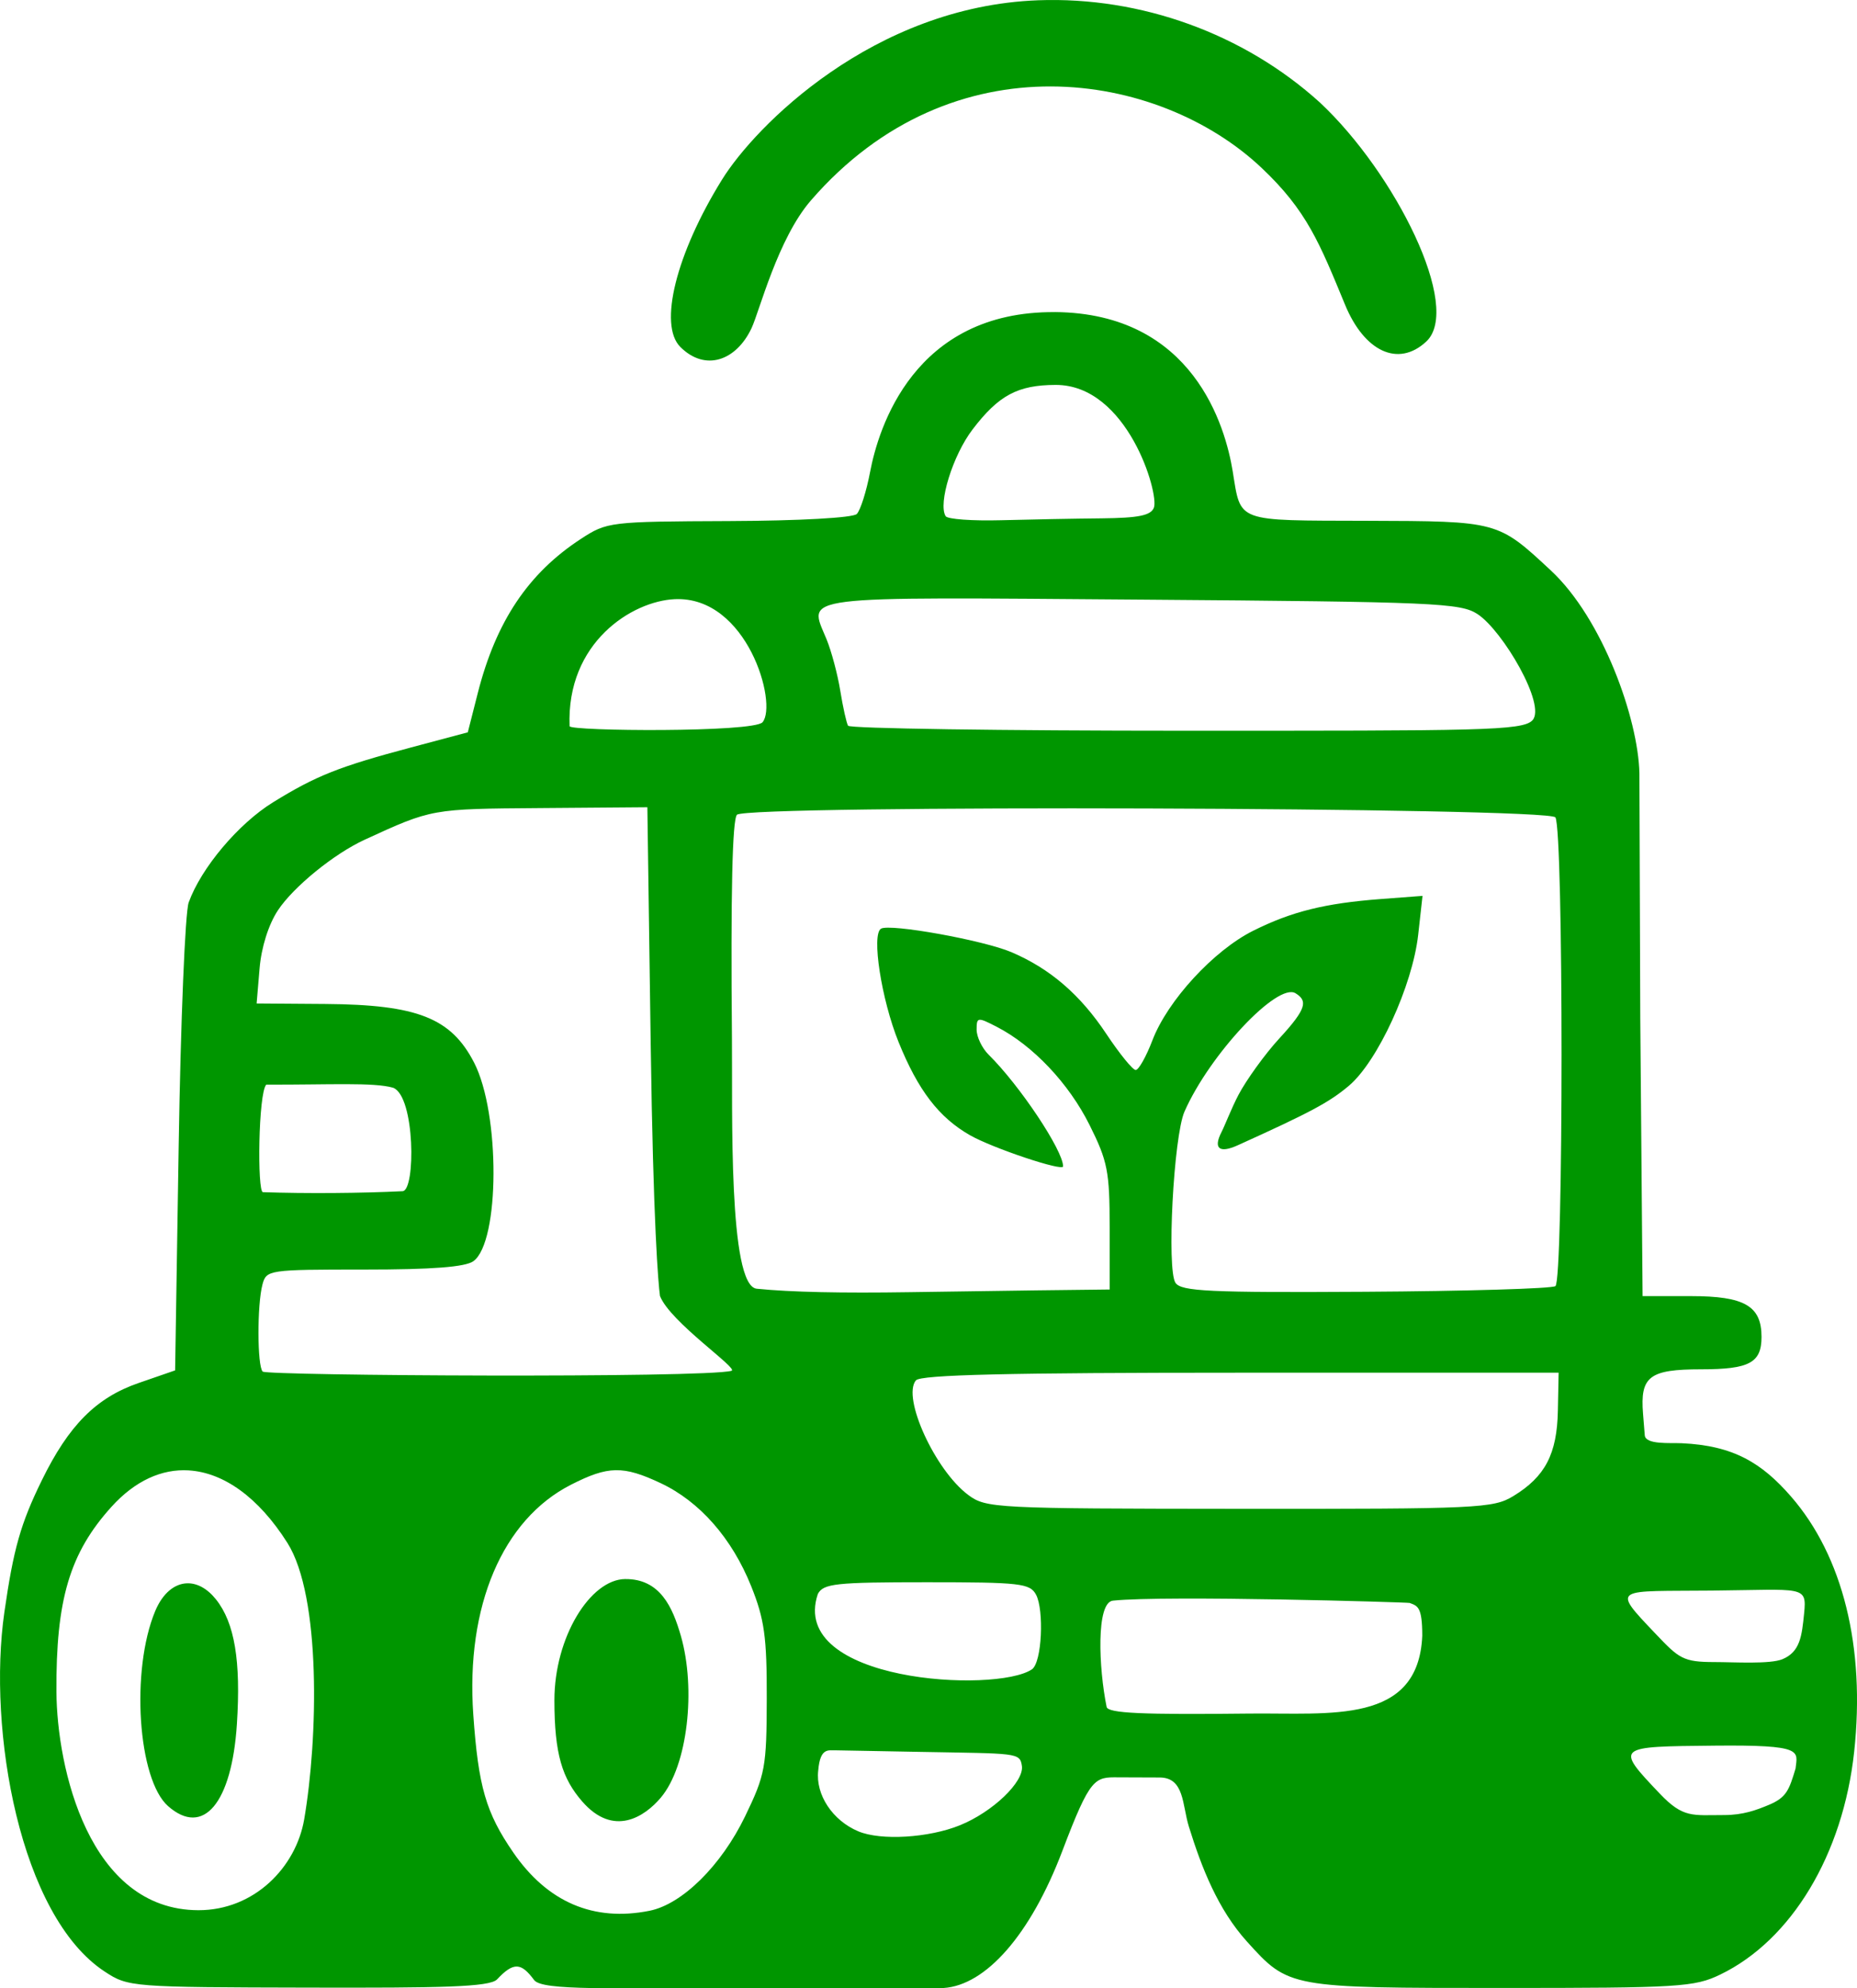
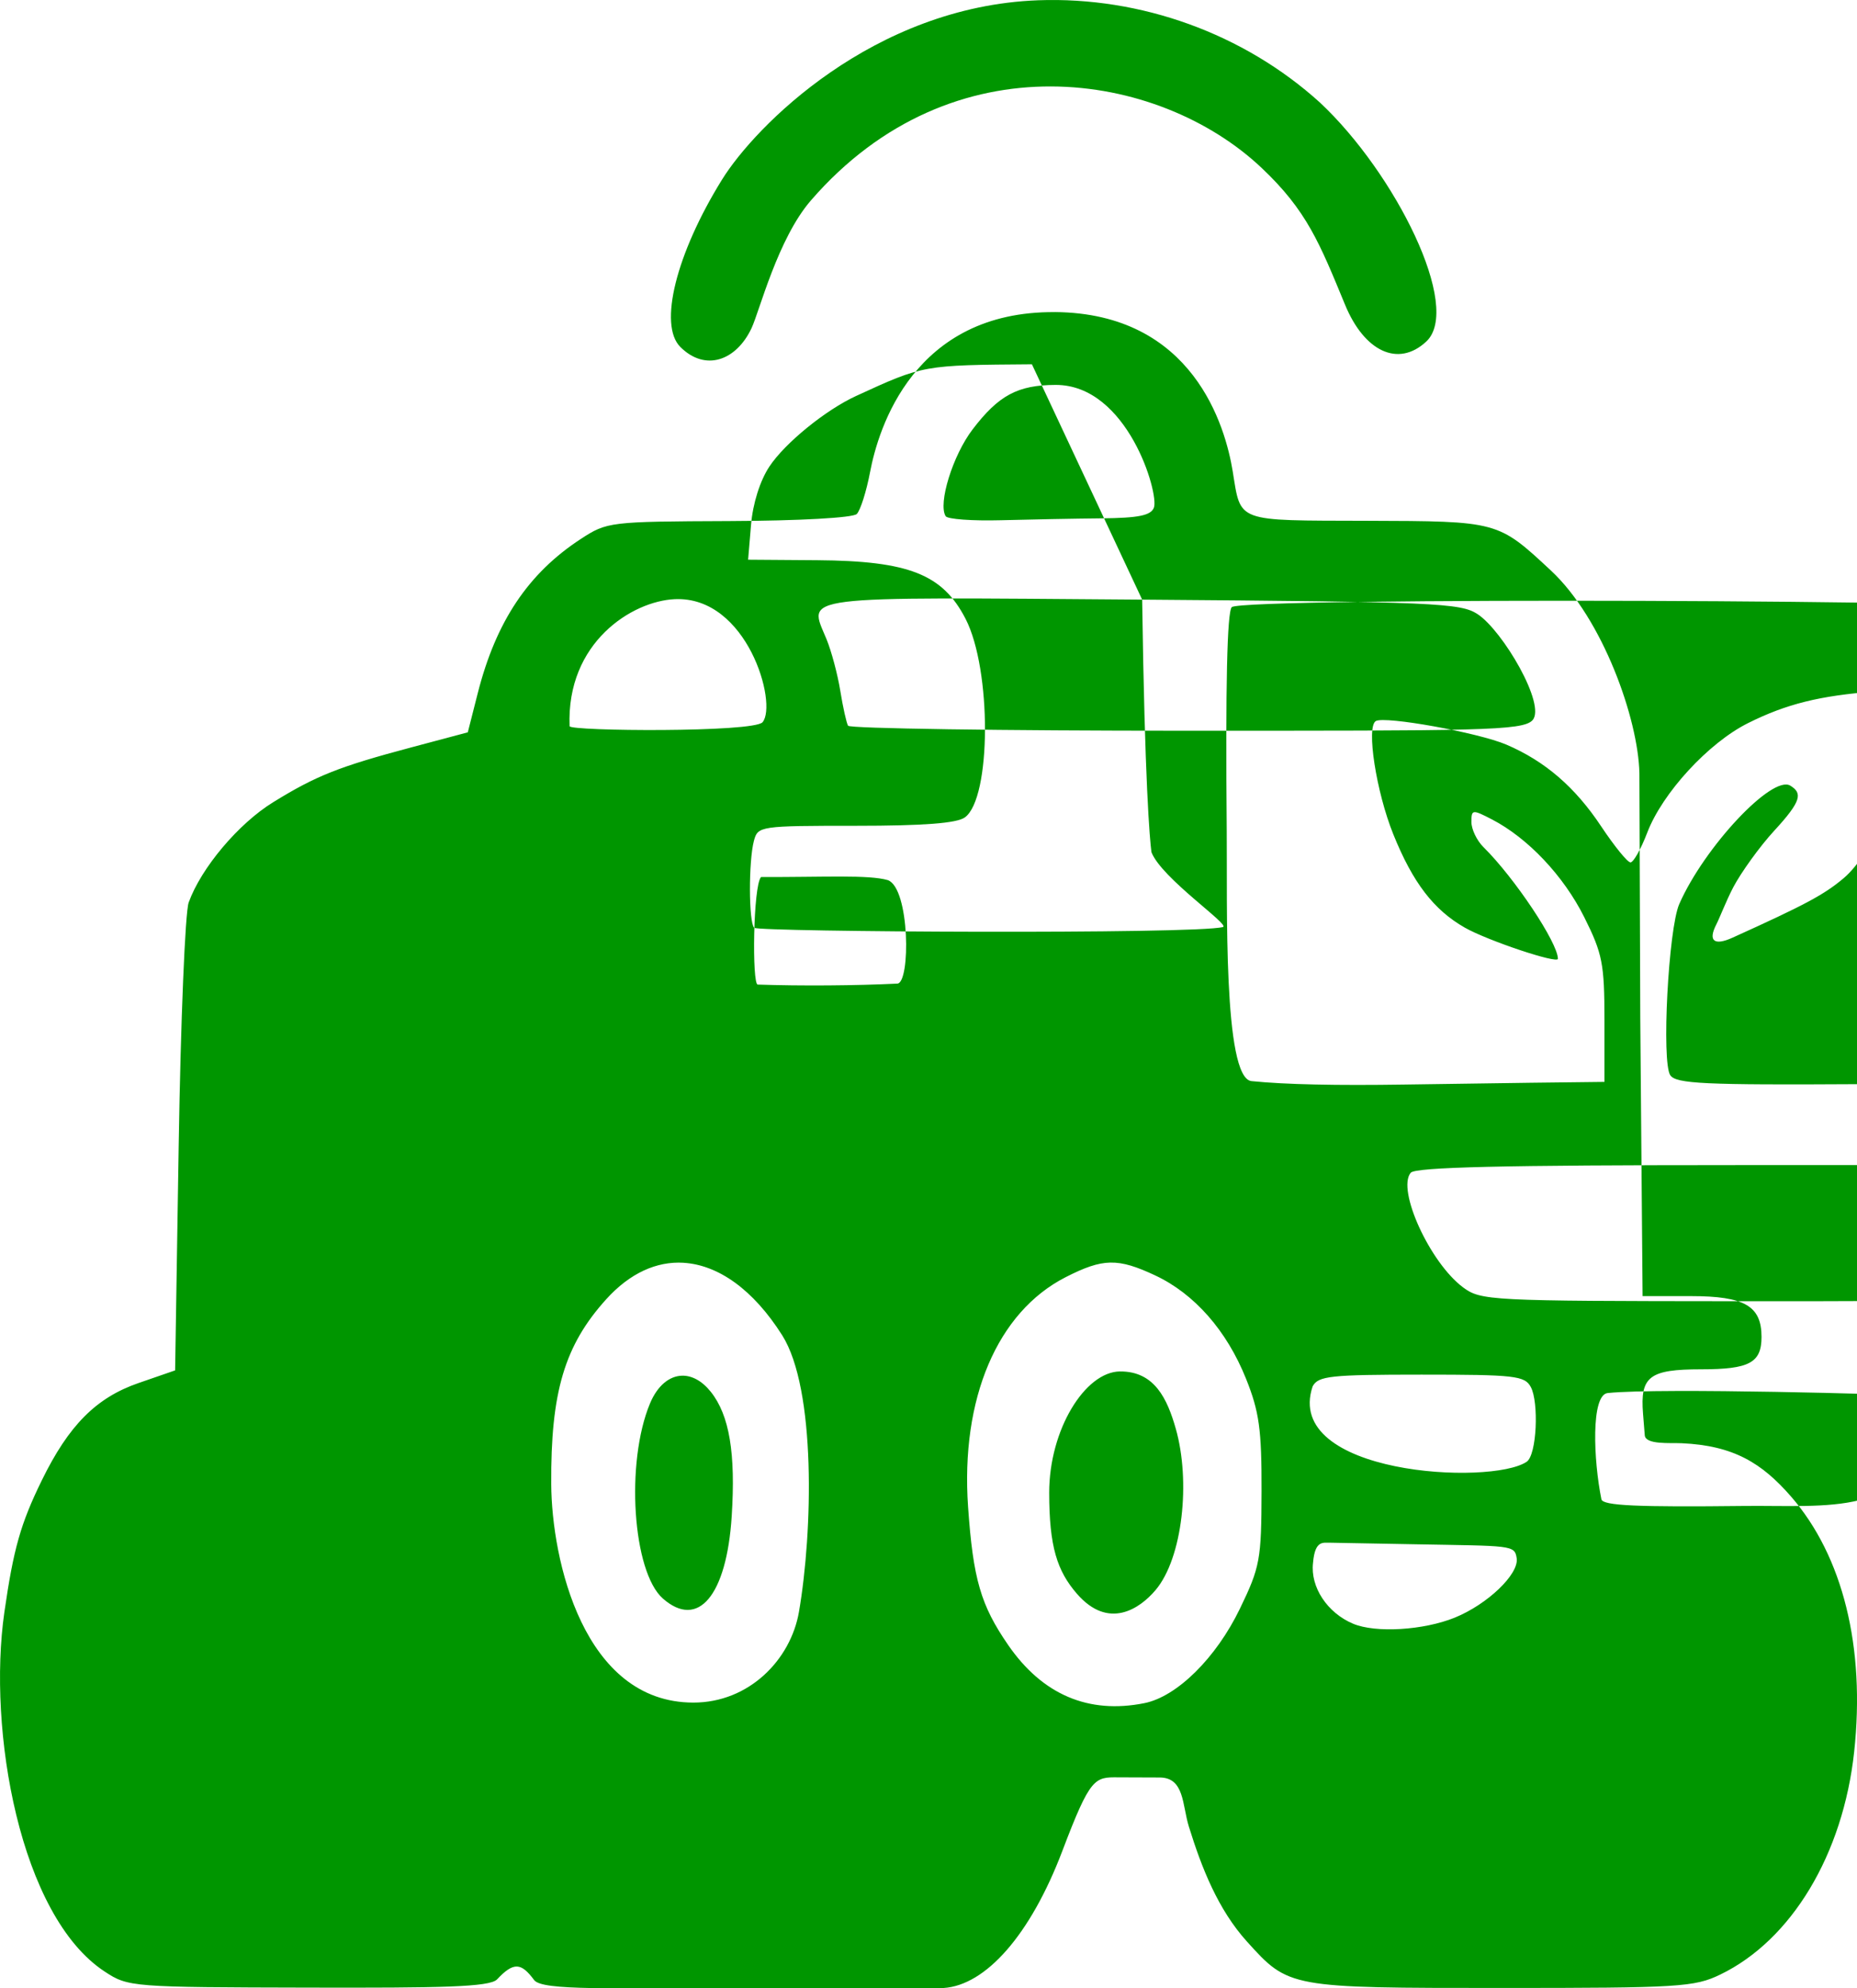
<svg xmlns="http://www.w3.org/2000/svg" width="73.868mm" height="79.083mm" viewBox="0 0 73.868 79.083" version="1.1" id="svg1" xml:space="preserve">
  <defs id="defs1" />
  <g id="layer1" transform="translate(-70.852,-31.806)">
    <a id="a1" transform="translate(-31.493,-84.123)">
-       <path id="path1" style="fill:rgb(0,150,0)" d="m 143.637,115.94 c -6.559,0.245 -11.255,5.008 -12.572,7.134 -1.827,2.947 -2.533,5.78 -1.658,6.654 0.992,0.992 2.223,0.547 2.832,-0.745 0.316,-0.671 1.041,-3.558 2.363,-5.083 5.643,-6.509 13.84,-5.144 17.918,-1.302 1.817,1.712 2.319,3.008 3.332,5.459 0.761,1.842 2.104,2.499 3.225,1.459 1.447,-1.344 -1.229,-6.702 -4.225,-9.506 -3.031,-2.748 -7.134,-4.222 -11.214,-4.07 z m 0.668,12.403 c -5.615,-0.044 -7.022,4.629 -7.35,6.36 -0.147,0.774 -0.385,1.525 -0.529,1.669 -0.152,0.152 -2.286,0.27 -5.089,0.281 -4.741,0.019 -4.847,0.032 -5.886,0.71 -2.094,1.366 -3.376,3.283 -4.101,6.132 l -0.397,1.561 -2.249,0.599 c -2.877,0.766 -3.782,1.125 -5.497,2.183 -1.38,0.852 -2.862,2.612 -3.357,3.986 -0.141,0.39 -0.319,4.736 -0.397,9.659 l -0.142,8.95 -1.455,0.503 c -1.686,0.583 -2.777,1.68 -3.849,3.872 -0.841,1.719 -1.125,2.718 -1.488,5.241 -0.675,4.687 0.612,12.079 3.991,14.295 0.937,0.615 1.046,0.623 8.163,0.638 5.157,0.011 7.153,-0.016 7.445,-0.328 0.667,-0.712 0.964,-0.658 1.474,0.027 0.32,0.43 3.011,0.316 8.491,0.316 h 7.798 c 1.672,-0.109 3.451,-2.1 4.725,-5.459 1.113,-2.934 1.282,-2.928 2.223,-2.919 l 1.644,0.006 c 0.99,0.002 0.895,1.088 1.162,1.95 0.505,1.631 1.156,3.297 2.314,4.578 1.664,1.842 1.672,1.843 10.138,1.843 7.059,0 7.659,-0.037 8.686,-0.533 2.836,-1.37 4.885,-4.778 5.327,-8.86 0.45,-4.156 -0.447,-7.781 -2.512,-10.154 -1.165,-1.338 -2.29,-2.026 -4.348,-2.119 -0.464,-0.021 -1.435,0.065 -1.469,-0.313 l -0.069,-0.859 c -0.12,-1.484 0.249,-1.768 2.311,-1.768 1.919,0 2.402,-0.259 2.402,-1.289 0,-1.231 -0.676,-1.622 -2.803,-1.622 h -1.928 l -0.092,-11.046 -0.035,-9.755 c -0.048,-2.155 -1.455,-6.135 -3.519,-8.057 -2.113,-1.968 -2.099,-1.964 -7.325,-1.979 -5.259,-0.015 -4.999,0.081 -5.334,-1.971 -0.288,-1.767 -1.563,-6.287 -7.073,-6.33 z m 0.028,2.895 c 2.865,-0.009 4.123,4.33 3.912,4.881 -0.12,0.312 -0.605,0.411 -2.083,0.426 -1.06,0.01 -2.858,0.044 -3.996,0.075 -1.138,0.031 -2.131,-0.041 -2.205,-0.161 -0.31,-0.502 0.284,-2.42 1.071,-3.45 1.035,-1.358 1.796,-1.766 3.301,-1.771 z m -15.151,8.522 c 2.891,-0.135 4.1,4.166 3.497,4.893 -0.344,0.415 -7.669,0.358 -7.677,0.159 -0.13,-3.336 2.489,-4.973 4.179,-5.052 z m 18.596,0.018 c 11.643,0.088 12.663,0.132 13.341,0.576 0.999,0.655 2.749,3.63 2.182,4.225 -0.399,0.418 -2.148,0.413 -13.808,0.413 -7.312,0 -13.349,-0.089 -13.413,-0.198 -0.065,-0.109 -0.204,-0.734 -0.31,-1.389 -0.106,-0.655 -0.353,-1.58 -0.549,-2.057 -0.723,-1.758 -1.382,-1.675 12.557,-1.57 z m -19.682,8.257 0.132,9.393 c 0.102,7.263 0.302,9.543 0.369,10.044 0.403,1.043 3.148,2.896 2.845,2.978 -1.091,0.294 -18.481,0.197 -18.648,0.03 -0.219,-0.219 -0.225,-2.655 -0.009,-3.462 0.156,-0.583 0.239,-0.595 4.047,-0.595 2.721,0 4.025,-0.101 4.346,-0.335 1.051,-0.768 1.067,-5.875 0.025,-7.897 -0.914,-1.774 -2.255,-2.304 -5.905,-2.331 l -2.745,-0.02 0.117,-1.389 c 0.071,-0.847 0.356,-1.751 0.729,-2.315 0.618,-0.935 2.235,-2.251 3.453,-2.81 2.68,-1.231 2.65,-1.226 6.991,-1.258 z m 3.564,0.299 c 0.402,-0.402 32.306,-0.299 32.556,0.105 0.326,0.528 0.326,18.442 0,18.643 -0.161,0.1 -3.566,0.2 -7.566,0.224 -6.202,0.037 -7.314,-0.016 -7.546,-0.354 -0.354,-0.517 -0.076,-5.828 0.357,-6.81 0.999,-2.271 3.702,-5.151 4.418,-4.708 0.481,0.297 0.457,0.601 -0.637,1.788 -0.584,0.633 -1.331,1.677 -1.633,2.253 -0.277,0.527 -0.539,1.215 -0.677,1.484 -0.333,0.65 -0.083,0.852 0.646,0.522 2.893,-1.309 3.64,-1.708 4.42,-2.365 1.147,-0.965 2.535,-3.989 2.76,-6.011 l 0.172,-1.544 -1.658,0.125 c -2.221,0.168 -3.547,0.497 -5.077,1.261 -1.572,0.785 -3.405,2.777 -4.008,4.356 -0.249,0.651 -0.548,1.183 -0.666,1.183 -0.118,0 -0.642,-0.644 -1.165,-1.431 -1.037,-1.562 -2.235,-2.596 -3.774,-3.254 -1.113,-0.476 -4.835,-1.147 -5.192,-0.936 -0.386,0.228 0.015,2.817 0.698,4.508 0.775,1.919 1.604,3.001 2.841,3.707 0.899,0.513 3.704,1.452 3.704,1.24 0,-0.634 -1.724,-3.221 -2.96,-4.441 -0.264,-0.26 -0.48,-0.71 -0.48,-0.999 0,-0.501 0.038,-0.506 0.81,-0.107 1.435,0.742 2.856,2.245 3.679,3.893 0.723,1.446 0.803,1.856 0.803,4.079 v 2.471 c -1.815,0.02 -3.249,0.035 -7.954,0.106 -2.701,0.041 -4.717,0.001 -6.085,-0.137 -1.139,-0.115 -0.959,-7.102 -0.986,-9.961 -0.051,-5.765 0.015,-8.705 0.201,-8.891 z m -13.677,10.858 c 0.877,0.333 0.9,4.088 0.376,4.114 -1.626,0.081 -3.846,0.098 -5.556,0.039 -0.23,-0.008 -0.184,-3.935 0.133,-4.277 2.521,0.008 4.28,-0.099 5.047,0.124 z m 33.705,11.332 h 12.656 l -0.03,1.513 c -0.034,1.723 -0.503,2.621 -1.77,3.394 -0.8,0.488 -1.392,0.515 -10.9,0.508 -9.733,-0.007 -10.077,-0.025 -10.785,-0.552 -1.318,-0.983 -2.642,-3.882 -2.081,-4.557 0.185,-0.223 3.667,-0.305 12.91,-0.305 z m -24.853,3.879 c 0.52,-0.01 1.042,0.163 1.786,0.513 1.557,0.732 2.84,2.193 3.607,4.107 0.525,1.31 0.623,2.016 0.617,4.466 -0.006,2.732 -0.059,3.019 -0.862,4.681 -0.947,1.959 -2.501,3.495 -3.799,3.755 -2.225,0.445 -4.058,-0.338 -5.42,-2.315 -1.091,-1.583 -1.392,-2.621 -1.593,-5.492 -0.301,-4.307 1.162,-7.749 3.883,-9.136 0.741,-0.378 1.261,-0.57 1.781,-0.58 z m -16.979,0.008 c 1.378,0.085 2.768,1.062 3.92,2.881 1.35,2.133 1.22,7.798 0.668,11.002 -0.328,1.901 -1.984,3.613 -4.208,3.609 -4.369,-0.009 -5.626,-5.681 -5.646,-8.68 -0.024,-3.669 0.529,-5.529 2.19,-7.365 0.94,-1.039 2.004,-1.514 3.076,-1.448 z m 17.357,4.321 c -1.389,0.014 -2.815,2.318 -2.815,4.819 0,2.147 0.314,3.114 1.103,4.024 1.254,1.444 2.493,0.603 3.127,-0.146 1.08,-1.276 1.403,-4.336 0.801,-6.434 -0.329,-1.146 -0.828,-2.276 -2.217,-2.262 z m 11.996,0.127 c 3.72,0 4.106,0.044 4.348,0.496 0.321,0.6 0.241,2.698 -0.168,2.971 -1.426,0.955 -9.695,0.513 -8.512,-3 0.222,-0.415 0.702,-0.467 4.332,-0.467 z m -29.419,0.042 c -0.5,0.014 -0.973,0.391 -1.271,1.103 -0.982,2.35 -0.694,6.702 0.514,7.762 1.401,1.229 2.531,-0.12 2.735,-3.263 0.163,-2.516 -0.091,-4.033 -0.831,-4.961 -0.353,-0.442 -0.758,-0.651 -1.147,-0.641 z m 36.826,0.69 c 2.105,-0.22 11.731,0.065 11.803,0.092 0.315,0.121 0.501,0.142 0.501,1.307 -0.157,3.541 -3.651,3.056 -6.866,3.092 -4.257,0.048 -5.637,-0.009 -5.69,-0.265 -0.315,-1.545 -0.424,-4.155 0.251,-4.226 z m 23.893,-0.401 c 3.574,-0.036 3.714,-0.214 3.6,0.909 -0.09,0.894 -0.154,1.525 -0.859,1.82 -0.495,0.207 -1.945,0.115 -2.7,0.115 -1.259,0 -1.415,-0.143 -2.348,-1.124 -1.804,-1.896 -1.624,-1.68 2.307,-1.719 z m 0.045,6.168 c 3.574,-0.036 3.287,0.212 3.215,0.909 -0.258,0.86 -0.361,1.154 -1.065,1.448 -0.495,0.207 -1.023,0.404 -1.778,0.404 -1.259,0 -1.621,0.132 -2.555,-0.849 -1.804,-1.896 -1.748,-1.873 2.183,-1.912 z m -34.965,0.186 3.356,0.062 c 3.84,0.071 3.971,0.018 4.049,0.56 0.09,0.631 -1.159,1.827 -2.461,2.357 -1.241,0.505 -3.151,0.62 -4.047,0.243 -1.026,-0.431 -1.704,-1.458 -1.594,-2.415 0.078,-0.953 0.43,-0.79 0.698,-0.807 z" />
+       <path id="path1" style="fill:rgb(0,150,0)" d="m 143.637,115.94 c -6.559,0.245 -11.255,5.008 -12.572,7.134 -1.827,2.947 -2.533,5.78 -1.658,6.654 0.992,0.992 2.223,0.547 2.832,-0.745 0.316,-0.671 1.041,-3.558 2.363,-5.083 5.643,-6.509 13.84,-5.144 17.918,-1.302 1.817,1.712 2.319,3.008 3.332,5.459 0.761,1.842 2.104,2.499 3.225,1.459 1.447,-1.344 -1.229,-6.702 -4.225,-9.506 -3.031,-2.748 -7.134,-4.222 -11.214,-4.07 z m 0.668,12.403 c -5.615,-0.044 -7.022,4.629 -7.35,6.36 -0.147,0.774 -0.385,1.525 -0.529,1.669 -0.152,0.152 -2.286,0.27 -5.089,0.281 -4.741,0.019 -4.847,0.032 -5.886,0.71 -2.094,1.366 -3.376,3.283 -4.101,6.132 l -0.397,1.561 -2.249,0.599 c -2.877,0.766 -3.782,1.125 -5.497,2.183 -1.38,0.852 -2.862,2.612 -3.357,3.986 -0.141,0.39 -0.319,4.736 -0.397,9.659 l -0.142,8.95 -1.455,0.503 c -1.686,0.583 -2.777,1.68 -3.849,3.872 -0.841,1.719 -1.125,2.718 -1.488,5.241 -0.675,4.687 0.612,12.079 3.991,14.295 0.937,0.615 1.046,0.623 8.163,0.638 5.157,0.011 7.153,-0.016 7.445,-0.328 0.667,-0.712 0.964,-0.658 1.474,0.027 0.32,0.43 3.011,0.316 8.491,0.316 h 7.798 c 1.672,-0.109 3.451,-2.1 4.725,-5.459 1.113,-2.934 1.282,-2.928 2.223,-2.919 l 1.644,0.006 c 0.99,0.002 0.895,1.088 1.162,1.95 0.505,1.631 1.156,3.297 2.314,4.578 1.664,1.842 1.672,1.843 10.138,1.843 7.059,0 7.659,-0.037 8.686,-0.533 2.836,-1.37 4.885,-4.778 5.327,-8.86 0.45,-4.156 -0.447,-7.781 -2.512,-10.154 -1.165,-1.338 -2.29,-2.026 -4.348,-2.119 -0.464,-0.021 -1.435,0.065 -1.469,-0.313 l -0.069,-0.859 c -0.12,-1.484 0.249,-1.768 2.311,-1.768 1.919,0 2.402,-0.259 2.402,-1.289 0,-1.231 -0.676,-1.622 -2.803,-1.622 h -1.928 l -0.092,-11.046 -0.035,-9.755 c -0.048,-2.155 -1.455,-6.135 -3.519,-8.057 -2.113,-1.968 -2.099,-1.964 -7.325,-1.979 -5.259,-0.015 -4.999,0.081 -5.334,-1.971 -0.288,-1.767 -1.563,-6.287 -7.073,-6.33 z m 0.028,2.895 c 2.865,-0.009 4.123,4.33 3.912,4.881 -0.12,0.312 -0.605,0.411 -2.083,0.426 -1.06,0.01 -2.858,0.044 -3.996,0.075 -1.138,0.031 -2.131,-0.041 -2.205,-0.161 -0.31,-0.502 0.284,-2.42 1.071,-3.45 1.035,-1.358 1.796,-1.766 3.301,-1.771 z m -15.151,8.522 c 2.891,-0.135 4.1,4.166 3.497,4.893 -0.344,0.415 -7.669,0.358 -7.677,0.159 -0.13,-3.336 2.489,-4.973 4.179,-5.052 z m 18.596,0.018 c 11.643,0.088 12.663,0.132 13.341,0.576 0.999,0.655 2.749,3.63 2.182,4.225 -0.399,0.418 -2.148,0.413 -13.808,0.413 -7.312,0 -13.349,-0.089 -13.413,-0.198 -0.065,-0.109 -0.204,-0.734 -0.31,-1.389 -0.106,-0.655 -0.353,-1.58 -0.549,-2.057 -0.723,-1.758 -1.382,-1.675 12.557,-1.57 z c 0.102,7.263 0.302,9.543 0.369,10.044 0.403,1.043 3.148,2.896 2.845,2.978 -1.091,0.294 -18.481,0.197 -18.648,0.03 -0.219,-0.219 -0.225,-2.655 -0.009,-3.462 0.156,-0.583 0.239,-0.595 4.047,-0.595 2.721,0 4.025,-0.101 4.346,-0.335 1.051,-0.768 1.067,-5.875 0.025,-7.897 -0.914,-1.774 -2.255,-2.304 -5.905,-2.331 l -2.745,-0.02 0.117,-1.389 c 0.071,-0.847 0.356,-1.751 0.729,-2.315 0.618,-0.935 2.235,-2.251 3.453,-2.81 2.68,-1.231 2.65,-1.226 6.991,-1.258 z m 3.564,0.299 c 0.402,-0.402 32.306,-0.299 32.556,0.105 0.326,0.528 0.326,18.442 0,18.643 -0.161,0.1 -3.566,0.2 -7.566,0.224 -6.202,0.037 -7.314,-0.016 -7.546,-0.354 -0.354,-0.517 -0.076,-5.828 0.357,-6.81 0.999,-2.271 3.702,-5.151 4.418,-4.708 0.481,0.297 0.457,0.601 -0.637,1.788 -0.584,0.633 -1.331,1.677 -1.633,2.253 -0.277,0.527 -0.539,1.215 -0.677,1.484 -0.333,0.65 -0.083,0.852 0.646,0.522 2.893,-1.309 3.64,-1.708 4.42,-2.365 1.147,-0.965 2.535,-3.989 2.76,-6.011 l 0.172,-1.544 -1.658,0.125 c -2.221,0.168 -3.547,0.497 -5.077,1.261 -1.572,0.785 -3.405,2.777 -4.008,4.356 -0.249,0.651 -0.548,1.183 -0.666,1.183 -0.118,0 -0.642,-0.644 -1.165,-1.431 -1.037,-1.562 -2.235,-2.596 -3.774,-3.254 -1.113,-0.476 -4.835,-1.147 -5.192,-0.936 -0.386,0.228 0.015,2.817 0.698,4.508 0.775,1.919 1.604,3.001 2.841,3.707 0.899,0.513 3.704,1.452 3.704,1.24 0,-0.634 -1.724,-3.221 -2.96,-4.441 -0.264,-0.26 -0.48,-0.71 -0.48,-0.999 0,-0.501 0.038,-0.506 0.81,-0.107 1.435,0.742 2.856,2.245 3.679,3.893 0.723,1.446 0.803,1.856 0.803,4.079 v 2.471 c -1.815,0.02 -3.249,0.035 -7.954,0.106 -2.701,0.041 -4.717,0.001 -6.085,-0.137 -1.139,-0.115 -0.959,-7.102 -0.986,-9.961 -0.051,-5.765 0.015,-8.705 0.201,-8.891 z m -13.677,10.858 c 0.877,0.333 0.9,4.088 0.376,4.114 -1.626,0.081 -3.846,0.098 -5.556,0.039 -0.23,-0.008 -0.184,-3.935 0.133,-4.277 2.521,0.008 4.28,-0.099 5.047,0.124 z m 33.705,11.332 h 12.656 l -0.03,1.513 c -0.034,1.723 -0.503,2.621 -1.77,3.394 -0.8,0.488 -1.392,0.515 -10.9,0.508 -9.733,-0.007 -10.077,-0.025 -10.785,-0.552 -1.318,-0.983 -2.642,-3.882 -2.081,-4.557 0.185,-0.223 3.667,-0.305 12.91,-0.305 z m -24.853,3.879 c 0.52,-0.01 1.042,0.163 1.786,0.513 1.557,0.732 2.84,2.193 3.607,4.107 0.525,1.31 0.623,2.016 0.617,4.466 -0.006,2.732 -0.059,3.019 -0.862,4.681 -0.947,1.959 -2.501,3.495 -3.799,3.755 -2.225,0.445 -4.058,-0.338 -5.42,-2.315 -1.091,-1.583 -1.392,-2.621 -1.593,-5.492 -0.301,-4.307 1.162,-7.749 3.883,-9.136 0.741,-0.378 1.261,-0.57 1.781,-0.58 z m -16.979,0.008 c 1.378,0.085 2.768,1.062 3.92,2.881 1.35,2.133 1.22,7.798 0.668,11.002 -0.328,1.901 -1.984,3.613 -4.208,3.609 -4.369,-0.009 -5.626,-5.681 -5.646,-8.68 -0.024,-3.669 0.529,-5.529 2.19,-7.365 0.94,-1.039 2.004,-1.514 3.076,-1.448 z m 17.357,4.321 c -1.389,0.014 -2.815,2.318 -2.815,4.819 0,2.147 0.314,3.114 1.103,4.024 1.254,1.444 2.493,0.603 3.127,-0.146 1.08,-1.276 1.403,-4.336 0.801,-6.434 -0.329,-1.146 -0.828,-2.276 -2.217,-2.262 z m 11.996,0.127 c 3.72,0 4.106,0.044 4.348,0.496 0.321,0.6 0.241,2.698 -0.168,2.971 -1.426,0.955 -9.695,0.513 -8.512,-3 0.222,-0.415 0.702,-0.467 4.332,-0.467 z m -29.419,0.042 c -0.5,0.014 -0.973,0.391 -1.271,1.103 -0.982,2.35 -0.694,6.702 0.514,7.762 1.401,1.229 2.531,-0.12 2.735,-3.263 0.163,-2.516 -0.091,-4.033 -0.831,-4.961 -0.353,-0.442 -0.758,-0.651 -1.147,-0.641 z m 36.826,0.69 c 2.105,-0.22 11.731,0.065 11.803,0.092 0.315,0.121 0.501,0.142 0.501,1.307 -0.157,3.541 -3.651,3.056 -6.866,3.092 -4.257,0.048 -5.637,-0.009 -5.69,-0.265 -0.315,-1.545 -0.424,-4.155 0.251,-4.226 z m 23.893,-0.401 c 3.574,-0.036 3.714,-0.214 3.6,0.909 -0.09,0.894 -0.154,1.525 -0.859,1.82 -0.495,0.207 -1.945,0.115 -2.7,0.115 -1.259,0 -1.415,-0.143 -2.348,-1.124 -1.804,-1.896 -1.624,-1.68 2.307,-1.719 z m 0.045,6.168 c 3.574,-0.036 3.287,0.212 3.215,0.909 -0.258,0.86 -0.361,1.154 -1.065,1.448 -0.495,0.207 -1.023,0.404 -1.778,0.404 -1.259,0 -1.621,0.132 -2.555,-0.849 -1.804,-1.896 -1.748,-1.873 2.183,-1.912 z m -34.965,0.186 3.356,0.062 c 3.84,0.071 3.971,0.018 4.049,0.56 0.09,0.631 -1.159,1.827 -2.461,2.357 -1.241,0.505 -3.151,0.62 -4.047,0.243 -1.026,-0.431 -1.704,-1.458 -1.594,-2.415 0.078,-0.953 0.43,-0.79 0.698,-0.807 z" />
    </a>
  </g>
</svg>